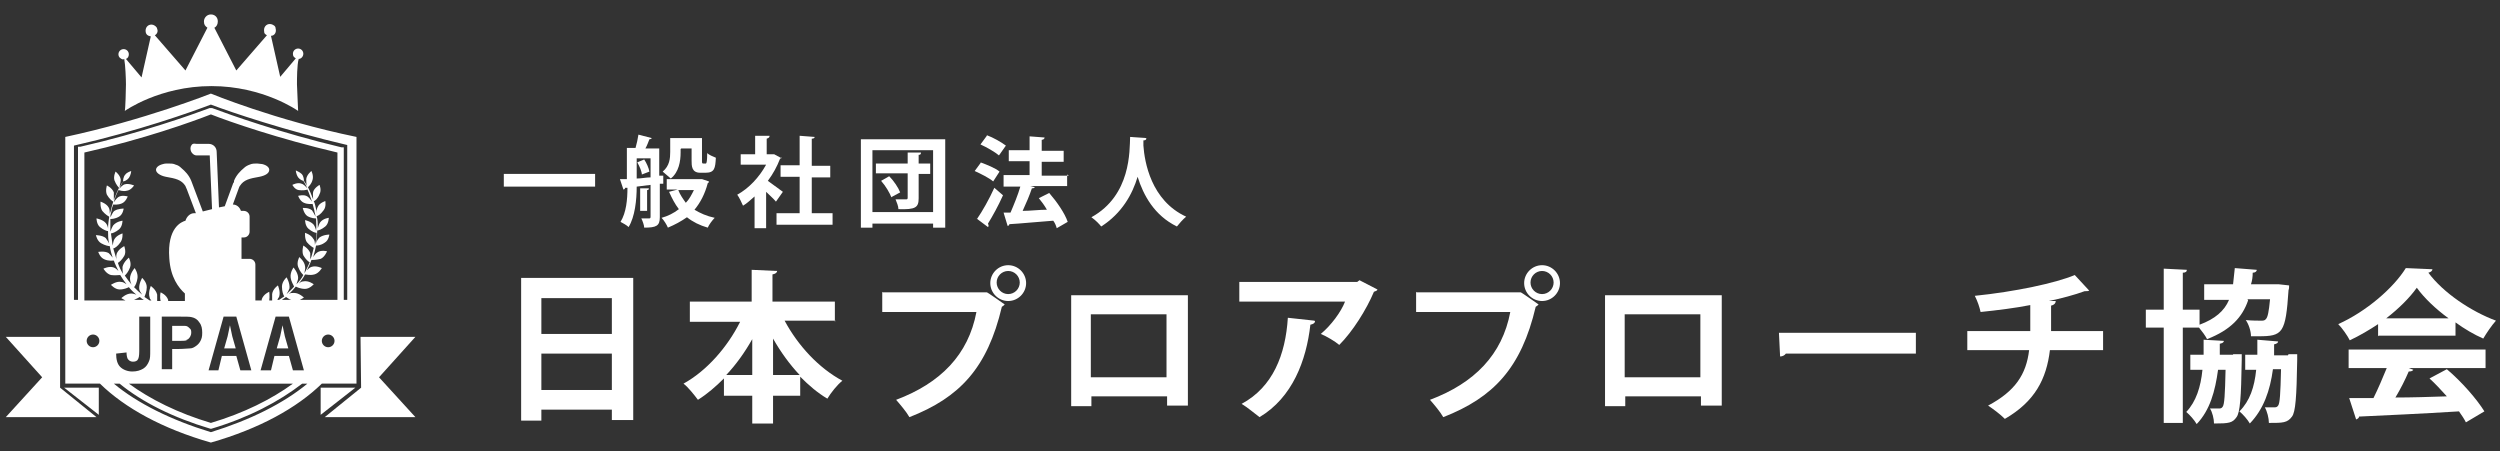
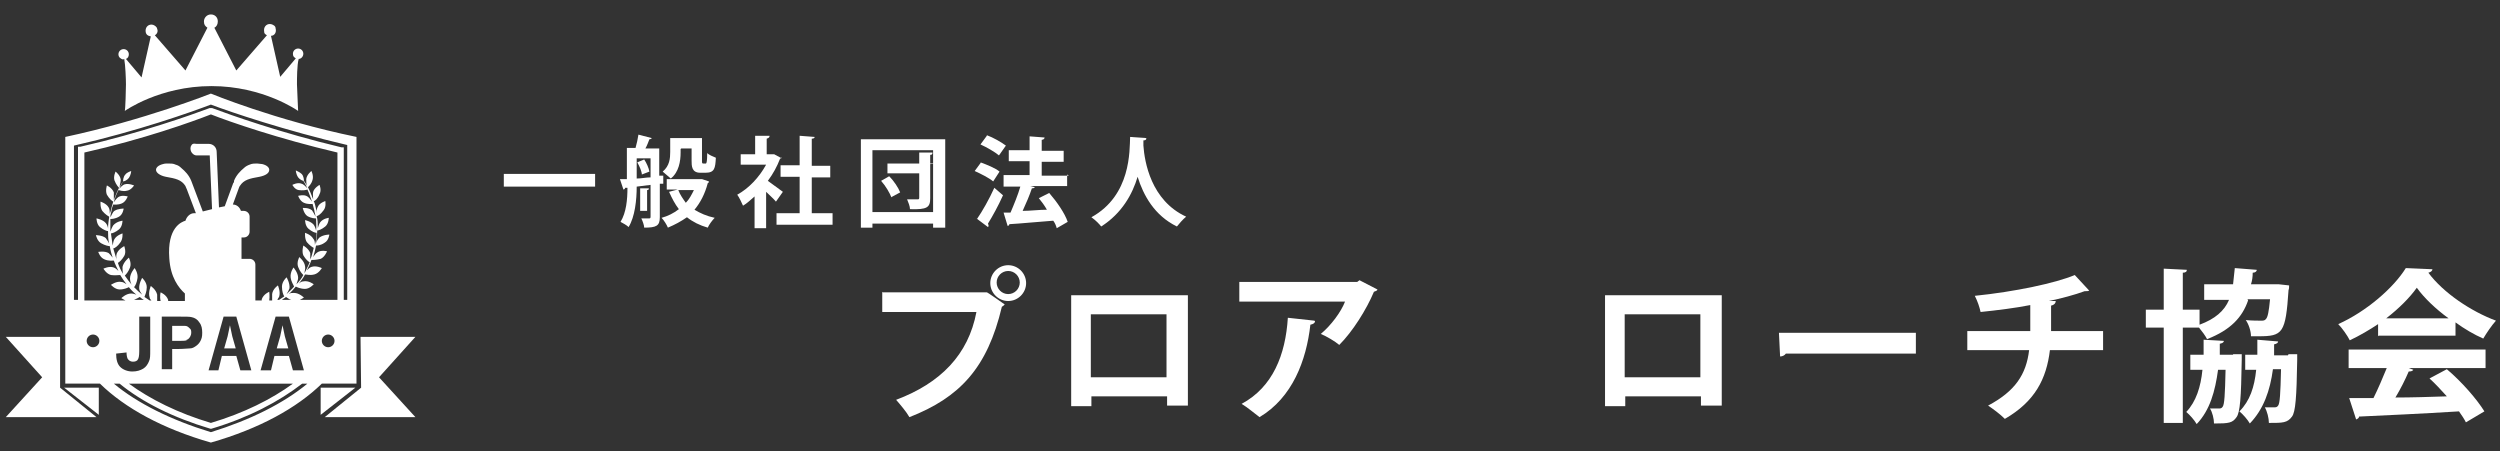
<svg xmlns="http://www.w3.org/2000/svg" version="1.1" viewBox="0 0 432.7 78.1">
  <rect x="0" y="0" width="432.7" height="78.1" fill="#333333" stroke="none" />
  <defs>
    <style>
      .cls-1 {
        fill: #fff;
      }

      .cls-2 {
        fill: none;
      }
    </style>
  </defs>
  <g>
    <g id="b">
      <g>
        <path class="cls-1" d="M87.2,30.1h15.8v2.2h-15.8v-2.2Z" />
        <path class="cls-1" d="M115,31.8h-.8v5.8c0,1.5-.6,1.8-2.7,1.8,0-.4-.3-1.2-.5-1.6.6,0,1.1,0,1.3,0s.3,0,.3-.3v-5.5l-2.4.3c0,2.3-.3,5.2-1.4,7-.3-.3-1-.7-1.4-.9,1-1.6,1.2-3.9,1.2-5.9h-.4c0,.2-.2.3-.3.3l-.6-1.8h1.2v-5.4h1.5c.2-.7.4-1.6.5-2.3l2.3.6c0,.1-.2.2-.4.2-.2.5-.4,1.1-.7,1.6h2.4v4.7h.7c0,0,0,1.4,0,1.4ZM110.2,27.3v3.6c.8,0,1.6-.2,2.4-.2v-3.3h-2.4ZM111.1,30.3c0-.6-.4-1.5-.8-2.2l1.2-.5c.4.6.8,1.5.9,2.1l-1.3.5ZM112.3,32.7c0,.1-.1.2-.3.2v3.6h-1.2v-3.9h1.5ZM121.5,31l1.2.4c0,.1,0,.2-.2.3-.5,1.9-1.3,3.4-2.3,4.6,1,.6,2.1,1.1,3.5,1.4-.4.4-1,1.2-1.2,1.7-1.4-.4-2.6-1-3.6-1.8-1,.7-2.1,1.3-3.3,1.8-.2-.5-.7-1.3-1.1-1.7,1.1-.3,2.1-.8,3-1.5-.7-.9-1.2-1.9-1.7-3l1.5-.4h-1.9v-1.8h6.2ZM117.8,25.8v.6c0,1.5-.3,3.4-1.7,4.5-.3-.3-1.1-.9-1.4-1.2,1.2-1,1.3-2.3,1.3-3.4v-2.4h5.5v3.8c0,.5,0,.6.2.6.4,0,.4,0,.5,0,.1-.1.2-.4.2-1.8.3.3,1,.6,1.5.8-.1,1.8-.2,2.6-1.8,2.6h-.9c-1.5,0-1.5-1.2-1.5-2.1v-2.1h-1.8ZM117.4,32.9c.3.8.8,1.5,1.3,2.2.6-.6,1-1.4,1.4-2.2h-2.7Z" />
        <path class="cls-1" d="M135.3,27.2c0,.1-.2.2-.3.3-.5,1.3-1.2,2.6-2.1,3.8.8.6,2.2,1.6,2.6,1.9l-1.2,1.7c-.4-.5-1.1-1.1-1.7-1.7v6.3h-2v-5.5c-.7.6-1.3,1.2-2,1.6-.2-.5-.7-1.5-1-1.9,2-1.1,3.8-3,5-5.2h-4.4v-1.8h2.5v-3.2h2.5c0,.3-.2.4-.5.5v2.7h1.3c0,0,1.3.7,1.3.7ZM140.4,36.9h3.7v2h-9.7v-2h4v-6.3h-3.3v-2h3.3v-5.1l2.6.2c0,.2-.2.3-.5.3v4.7h3.2v2h-3.2v6.3Z" />
-         <path class="cls-1" d="M149,24.1h14.6v15.3h-2.1v-.7h-10.5v.7h-2v-15.3ZM151,36.7h10.5v-10.7h-10.5v10.7ZM161,28.4v1.7h-2v4.2c0,1.6-.5,2-3.5,1.9,0-.5-.3-1.2-.5-1.7.7,0,1.6,0,1.8,0s.3,0,.3-.3v-4.2h-5.5v-1.7h5.5v-1.9h2.3c0,.3-.1.4-.4.4v1.5h2ZM154.3,34.2c-.3-.8-1-2-1.8-2.9l1.4-.8c.8.8,1.6,2,1.9,2.8l-1.5.8Z" />
+         <path class="cls-1" d="M149,24.1h14.6v15.3h-2.1v-.7h-10.5v.7h-2v-15.3ZM151,36.7h10.5v-10.7h-10.5v10.7ZM161,28.4v1.7v4.2c0,1.6-.5,2-3.5,1.9,0-.5-.3-1.2-.5-1.7.7,0,1.6,0,1.8,0s.3,0,.3-.3v-4.2h-5.5v-1.7h5.5v-1.9h2.3c0,.3-.1.4-.4.4v1.5h2ZM154.3,34.2c-.3-.8-1-2-1.8-2.9l1.4-.8c.8.8,1.6,2,1.9,2.8l-1.5.8Z" />
        <path class="cls-1" d="M169.7,28.1c1.1.4,2.6,1,3.3,1.6l-1.1,1.7c-.7-.6-2.1-1.3-3.2-1.8l1.1-1.5ZM169.1,37.9c.9-1.3,2.1-3.4,3-5.4,1.5,1.3,1.5,1.3,1.5,1.3-.8,1.8-1.8,3.6-2.6,4.9,0,.1.1.2.1.3s0,.2-.1.3l-2-1.5ZM170.8,23.4c1.1.4,2.5,1.2,3.3,1.8l-1.2,1.7c-.7-.6-2.1-1.4-3.2-1.9l1.1-1.5ZM184.7,30.2v2h-6.4l.8.2c0,.1-.2.2-.5.2-.4,1.2-1,2.6-1.6,3.9,1.3,0,2.8-.2,4.2-.2-.4-.7-.9-1.4-1.4-2l1.8-.9c1.3,1.5,2.7,3.5,3.2,5l-1.9,1.1c-.1-.4-.3-.9-.6-1.3-2.8.2-5.7.5-7.6.6,0,.2-.2.3-.3.3l-.7-2.3h1.2c.6-1.4,1.3-3.1,1.7-4.5h-2.9v-2h4.5v-2.4h-3.6v-1.9h3.6v-2.4l2.6.2c0,.2-.2.4-.5.4v1.9h3.8v1.9h-3.8v2.4h4.7Z" />
        <path class="cls-1" d="M198.4,24c0,.2-.2.3-.5.3,0,.2,0,.5,0,.9.2,2.8,1.3,9.5,7.4,12.3-.6.5-1.2,1.2-1.6,1.7-3.9-1.9-5.8-5.4-6.8-8.6-.9,3-2.7,6.3-6.3,8.6-.4-.5-1-1.1-1.7-1.6,6.9-3.8,6.6-11.6,6.7-13.9l2.8.2Z" />
      </g>
      <g>
-         <path class="cls-1" d="M90.2,48.1h19.4v24.6h-3.7v-1.8h-12.2v1.9h-3.5v-24.7ZM105.9,51.6h-12.2v6.2h12.2v-6.2ZM93.7,67.5h12.2v-6.3h-12.2v6.3Z" />
-         <path class="cls-1" d="M144.6,55.5h-8.8c2.3,4.3,5.9,8.2,10,10.4-.9.7-2,2.1-2.6,3.1-1.7-1-3.2-2.3-4.7-3.8v3.3h-4.7v4.8h-3.6v-4.8h-4.9v-3c-1.4,1.4-2.9,2.7-4.5,3.7-.6-.8-1.7-2.2-2.5-2.8,4-2.2,7.6-6.3,9.8-10.7h-8.7v-3.5h10.7v-5.5l4.4.2c0,.3-.3.5-.8.6v4.7h10.8v3.5ZM130.2,58.7c-1.3,2.3-2.8,4.4-4.5,6.2h4.5v-6.2ZM133.8,64.9h4.6c-1.7-1.8-3.3-4-4.6-6.3v6.3Z" />
        <path class="cls-1" d="M152.8,50.6h18c0-.1,3.1,2.1,3.1,2.1-.1.1-.3.3-.5.4-2.5,10.6-7.3,15.7-16,19.1-.5-.9-1.6-2.2-2.3-3,7.7-2.9,12.5-7.8,13.9-15.2h-16.3v-3.5ZM174.5,45.9c1.7,0,3.1,1.4,3.1,3.1s-1.4,3.1-3.1,3.1-3.1-1.4-3.1-3.1,1.4-3.1,3.1-3.1ZM176.5,48.9c0-1.1-.9-2-2-2s-2,.9-2,2,.9,2,2,2,2-.9,2-2Z" />
        <path class="cls-1" d="M205.6,51.1v19.1h-3.6v-1.6h-13.1v1.7h-3.5v-19.2h20.3ZM201.9,65.3v-10.9h-13.1v10.9h13.1Z" />
        <path class="cls-1" d="M238.4,50.1c0,.2-.3.3-.6.4-1.3,3.1-3.7,6.9-6,9.2-.7-.6-2.2-1.5-3.2-1.9,1.8-1.5,3.5-3.8,4.2-5.6h-18.3v-3.4h20.4l.4-.3,3.1,1.6ZM227.6,55.6c0,.3-.3.5-.8.6-.7,6.2-3.1,12.6-8.8,16-.8-.6-2.1-1.7-3.1-2.3,5.4-2.9,7.6-8.5,8-14.9l4.6.5Z" />
-         <path class="cls-1" d="M245.2,50.6h18c0-.1,3.1,2.1,3.1,2.1-.1.1-.3.3-.5.4-2.5,10.6-7.3,15.7-16,19.1-.5-.9-1.6-2.2-2.3-3,7.7-2.9,12.5-7.8,13.9-15.2h-16.3v-3.5ZM266.9,45.9c1.7,0,3.1,1.4,3.1,3.1s-1.4,3.1-3.1,3.1-3.1-1.4-3.1-3.1,1.4-3.1,3.1-3.1ZM268.9,48.9c0-1.1-.9-2-2-2s-2,.9-2,2,.9,2,2,2,2-.9,2-2Z" />
        <path class="cls-1" d="M298,51.1v19.1h-3.6v-1.6h-13.1v1.7h-3.5v-19.2h20.3ZM294.3,65.3v-10.9h-13.1v10.9h13.1Z" />
        <path class="cls-1" d="M307.9,57.6h23.7v3.6h-22.5c-.2.3-.6.5-1,.5l-.2-4.1Z" />
        <path class="cls-1" d="M364,60.6h-9.2c-.6,5-2.6,8.9-7.8,11.9-.8-.8-2-1.7-2.9-2.3,4.7-2.5,6.6-5.4,7.1-9.6h-10.7v-3.3h10.9c0-1.5,0-2.8,0-4.5-2.5.5-5.7.9-8.6,1.2-.2-.9-.5-1.8-1-2.8,6.9-.7,14-2.2,17.3-3.6l2.5,2.7c-.2.1-.4.1-.8.1-1.6.6-4.2,1.3-6.2,1.7h1.2c0,.4-.3.7-.8.8,0,1.6,0,3,0,4.4h9v3.3Z" />
        <path class="cls-1" d="M389.1,52c-1,2.9-3,5.1-7.1,6.7-.3-.6-.9-1.4-1.4-2h-2.8v16.5h-3.3v-16.5h-3.1v-3.1h3.1v-7.1l4,.2c0,.3-.2.5-.7.5v6.4h2.9v2.6c2.7-1,4.3-2.4,5.1-4.3h-4.3v-2.7h5c.1-.9.2-1.8.3-2.8l3.8.3c0,.3-.3.5-.7.5,0,.7-.1,1.4-.3,2h4.8c0,0,1.8.2,1.8.2,0,.3,0,.6-.1.8-.5,7.5-1,8-5.2,8s-.9,0-1.3,0c0-.9-.4-2.1-.9-2.8,1.1.1,2.2.1,2.6.1s.7,0,.9-.3c.3-.3.5-1.3.7-3.4h-3.9ZM386.5,61.3h1.5c0,.3,0,.7,0,1-.1,6.6-.3,9.1-.9,9.9-.7,1-1.3,1.1-3.9,1.1,0-.8-.3-2-.7-2.6.7,0,1.2,0,1.5,0s.5,0,.7-.3c.3-.4.4-2,.5-6.4h-1.3c-.5,3.7-1.4,7-3.7,9.4-.4-.7-1.2-1.6-1.8-2.1,1.7-1.8,2.5-4.3,2.8-7.3h-2.1v-2.6h2.3c0-.9,0-1.7,0-2.6l3.5.2c0,.3-.3.4-.7.5v1.9c0,0,1.7,0,1.7,0h.6ZM396.1,61.3h1.5c0,.3,0,.7,0,1-.1,6.5-.3,9-.9,9.8-.8,1.1-1.6,1.1-4,1.1,0-.8-.3-2-.7-2.7.7,0,1.3,0,1.6,0s.5,0,.7-.3c.3-.4.4-2,.5-6.3h-1.4c-.5,3.7-1.6,6.9-4,9.4-.4-.7-1.2-1.6-1.8-2.1,1.8-1.8,2.6-4.2,2.9-7.2h-1.9v-2.6h2.1c0-.9,0-1.7,0-2.6l3.6.3c0,.2-.2.4-.7.5v1.9c0,0,2.4,0,2.4,0Z" />
        <path class="cls-1" d="M411.6,58.2v-2.1c-1.5,1-3.2,2-4.9,2.8-.4-.8-1.3-2.1-2-2.8,4.9-2.2,9.6-6.3,11.7-9.7l4.6.2c0,.3-.3.5-.7.6,2.6,3.5,7.4,6.7,11.7,8.3-.8.9-1.6,2.1-2.2,3.1-1.6-.7-3.3-1.7-4.8-2.8v2.3h-13.3ZM406.5,63.7v-3.2h23.7v3.2h-13.3l.8.3c-.1.2-.4.3-.8.3-.6,1.4-1.4,3-2.3,4.5,2.8,0,5.9-.1,8.9-.2-1-1.1-2-2.2-3-3.1l3-1.6c2.6,2.2,5.2,5.2,6.5,7.3l-3.2,1.9c-.3-.6-.7-1.2-1.2-1.9-6.4.4-13,.7-17.3.9,0,.3-.3.4-.5.5l-1.2-3.7c1.2,0,2.6,0,4.2,0,.8-1.6,1.6-3.5,2.3-5.2h-6.6ZM423.8,55.1c-2.2-1.6-4.2-3.5-5.5-5.3-1.2,1.7-3.1,3.6-5.3,5.3h10.8Z" />
      </g>
      <path class="cls-2" d="M24.2,51.4c-.2.1-.5.4-1,.5h1.7c-.2-.2-.5-.3-.7-.5Z" />
      <path class="cls-2" d="M50.7,66.4h-28.4c3.7,2.7,8.5,5.1,14.2,6.8,5.7-1.7,10.5-4.1,14.2-6.8Z" />
      <path class="cls-2" d="M31,60.6c.8,0,1.5,0,1.9-.1.3,0,.7-.2,1-.4.3-.2.6-.5.8-.9.2-.4.3-.9.3-1.4s-.2-1.3-.5-1.8c-.4-.5-.8-.8-1.3-.9-.3,0-1.1-.1-2.2-.1h-3v9.3h1.9v-3.5h1.2ZM29.8,56.4h.9c.7,0,1.1,0,1.3,0,.3,0,.6.2.8.4.2.2.3.5.3.8s0,.5-.2.7c-.1.2-.3.4-.6.5-.2,0-.7.1-1.5.1h-1v-2.6Z" />
      <path class="cls-2" d="M21,51.5s.8-.8,1.7-.8.6.1.9.2c-.4-.4-.9-.8-1.3-1.3-.2.1-.8.4-1.6.4-.8,0-1.5-.8-1.5-.8,0,0,.9-.7,1.8-.5.3,0,.6.2.9.4-.4-.5-.8-1-1.1-1.6-.3,0-.9.2-1.6,0-.8-.2-1.3-1.1-1.3-1.1,0,0,1-.5,1.8-.2.3.1.5.3.8.6-.3-.6-.6-1.2-.8-1.8-.2,0-.9,0-1.6-.2-.8-.3-1.1-1.3-1.1-1.3,0,0,1.1-.3,1.8.2.3.2.5.5.7.8-.2-.7-.4-1.4-.5-2-.2,0-.9,0-1.5-.5-.7-.4-.9-1.4-.9-1.4,0,0,1.1,0,1.7.5.3.2.5.6.6,1-.1-.7-.2-1.5-.2-2.2-.2,0-.8-.2-1.4-.7-.6-.5-.6-1.5-.6-1.5,0,0,1,.1,1.6.8.2.3.3.7.4,1,0-.7,0-1.5.2-2.1-.2,0-.8-.3-1.2-1-.5-.6-.3-1.6-.3-1.6,0,0,1,.3,1.4,1,.2.3.2.8.2,1.1,0-.2,0-.5.2-.7.1-.5.2-1,.4-1.4-.2,0-.7-.4-1.1-1.2-.4-.7,0-1.6,0-1.6,0,0,.9.5,1.2,1.2.1.4,0,.9,0,1.3.3-.8.6-1.5.9-2.1-.1-.1-.6-.5-.8-1.3-.2-.7.2-1.5.2-1.5,0,0,.8.6.9,1.4,0,.4,0,1-.2,1.3.2-.4.4-.7.6-1,0-.1,0-.8.4-1.2.3-.3,1-.6,1-.6,0,0,0,.6-.4,1.2-.3.4-.8.6-1,.6-.2.3-.4.7-.7,1.3.2-.2.6-.7,1-.8.7-.3,1.6.2,1.6.2,0,0-.5.8-1.2.9-.8.1-1.3,0-1.5-.1-.3.6-.6,1.3-.8,2.1.2-.3.5-.7.8-.9.7-.4,1.6-.1,1.6-.1,0,0-.3.9-1,1.2-.7.3-1.3.2-1.5.2-.1.4-.2.7-.3,1.1,0,.3-.2.7-.2,1.1.1-.3.4-.8.7-1.1.6-.5,1.6-.4,1.6-.4,0,0-.2,1-.8,1.4-.7.4-1.3.4-1.5.4,0,.7-.1,1.4,0,2.2,0-.3.2-.8.5-1.1.5-.6,1.6-.8,1.6-.8,0,0,0,1-.6,1.5-.6.5-1.2.7-1.4.7,0,.7.1,1.4.3,2.1,0-.4.1-.8.3-1.1.4-.7,1.4-1,1.4-1,0,0,.1,1-.4,1.6-.5.6-1,.9-1.2,1,.2.7.4,1.4.6,2,0-.4,0-.8,0-1.1.3-.8,1.3-1.3,1.3-1.3,0,0,.3,1,0,1.7-.4.7-.9,1.1-1.1,1.2.3.7.6,1.3.9,1.9,0-.4-.2-.8-.1-1.2.2-.9,1.1-1.6,1.1-1.6,0,0,.5.9.2,1.7-.3.8-.7,1.2-.9,1.4.4.6.8,1.1,1.2,1.6-.1-.3-.3-.8-.3-1.1,0-.9.8-1.8.8-1.8,0,0,.6.8.5,1.7-.1.8-.5,1.3-.6,1.6.4.5.9.9,1.4,1.3-.2-.3-.4-.7-.5-1-.1-.9.5-1.9.5-1.9,0,0,.8.7.8,1.6,0,.8-.2,1.4-.4,1.7.3.2.6.4.9.6h.3c-.1-.2-.2-.4-.3-.5-.3-.9.2-2,.2-2,0,0,.9.6,1.1,1.5,0,.4,0,.8,0,1.1h.6c-.1-.7,0-1.5,0-1.5,0,0,1,.4,1.3,1.3,0,0,0,.1,0,.2h2.9v-1.3c-1.2-1-2.5-2.8-2.7-6.1-.4-5.2,2.1-6.3,2.8-6.5.2-.7.8-1.2,1.5-1.2h.3c0,0-1.4-3.8-1.4-3.8h0c-.2-.6-.3-.9-.4-1-.7-1.1-1.7-1.3-3.4-1.6-1-.2-1.7-.6-1.7-1.2,0-.4.4-.8,1.2-1,.3,0,.6-.1.9-.1.4,0,.9,0,1.3.2h0s0,0,0,0c.3.1.7.4,1,.6.6.5,1.3,1.2,1.7,2.2l2,5.3,1.6-.4-.4-9.2h-2.3c-.6-.1-1.2-.8-1-1.7.1-.5.4-.7,1-.7h2.1c.8.2,1.4.8,1.4,1.6l.4,9.6,1-.2,1.5-4.1h0v-.3c.5-1,1.2-1.7,1.8-2.2.3-.3.6-.5,1-.6,0,0,0,0,0,0h0c.4-.2.8-.3,1.3-.2.3,0,.6,0,.9.1.8.2,1.2.6,1.2,1,0,.5-.7,1-1.7,1.2-1.6.3-2.7.5-3.4,1.6,0,.1-.2.4-.4,1h0c0,0,0,0,0,0l-.4,1.1-.4,1.1c.7,0,1.2.5,1.4,1.1h.5c.6,0,1,.5,1,1v2.6c0,.6-.5,1-1,1h-.4v3.7h1.4c.6,0,1,.5,1,1v5.8c0,.1,0,.3,0,.4h1.1c0,0,0-.1,0-.2.3-.9,1.3-1.3,1.3-1.3,0,0,.2.7,0,1.5h.5c0-.3,0-.7,0-1.1.2-.9,1-1.5,1-1.5,0,0,.5,1.1.2,2,0,.2-.2.4-.3.5h.3c.3-.2.6-.4.9-.6-.1-.3-.4-.9-.4-1.7,0-.9.8-1.6.8-1.6,0,0,.6,1,.5,1.9,0,.3-.3.7-.5,1,.5-.4.9-.8,1.3-1.3-.2-.2-.5-.8-.6-1.6-.1-.9.5-1.7.5-1.7,0,0,.8.9.8,1.8,0,.3-.1.8-.3,1.1.4-.5.8-1,1.2-1.6-.2-.2-.6-.6-.9-1.4-.3-.8.2-1.7.2-1.7,0,0,.9.7,1,1.6,0,.4,0,.8-.1,1.2.4-.6.7-1.3.9-1.9-.2-.1-.7-.5-1.1-1.2-.4-.7,0-1.7,0-1.7,0,0,1,.5,1.2,1.3.1.3.1.8,0,1.1.2-.7.4-1.3.6-2-.2,0-.8-.4-1.2-1-.5-.6-.3-1.6-.3-1.6,0,0,1,.3,1.4,1,.2.3.2.7.3,1.1.1-.7.2-1.4.3-2.1-.2,0-.8-.2-1.4-.7-.6-.5-.6-1.5-.6-1.5,0,0,1,.1,1.5.8.2.3.4.8.4,1.1,0-.8,0-1.5,0-2.2-.2,0-.8,0-1.5-.4-.6-.4-.8-1.4-.8-1.4,0,0,1,0,1.6.4.3.2.5.8.6,1.1,0-.4-.1-.7-.2-1.1,0-.4-.2-.8-.3-1.1-.2,0-.8.1-1.5-.2-.7-.3-1-1.2-1-1.2,0,0,1-.3,1.6.1.3.2.6.6.8.9-.2-.8-.5-1.5-.8-2.1-.2,0-.7.3-1.5.1-.7-.1-1.1-.9-1.1-.9,0,0,.9-.4,1.6-.2.4.1.8.6,1,.8-.2-.5-.5-.9-.7-1.3-.2,0-.7-.2-.9-.6-.4-.6-.4-1.2-.4-1.2,0,0,.7.2,1,.6.3.4.4,1.1.4,1.2.2.3.4.6.6,1,0-.3-.2-.9-.2-1.3.1-.8.9-1.4.9-1.4,0,0,.4.8.2,1.5-.3.8-.7,1.2-.8,1.3.3.6.6,1.3.9,2.1,0-.3,0-.9,0-1.3.3-.8,1.1-1.2,1.1-1.2,0,0,.3.9,0,1.6-.4.7-.9,1.1-1,1.2.1.4.3.9.4,1.4,0,.2.1.4.1.7,0-.3,0-.8.2-1.1.4-.7,1.3-1,1.3-1,0,0,.1,1-.3,1.6-.5.6-1,.9-1.2,1,.1.7.2,1.4.2,2.1,0-.3.2-.8.4-1,.5-.6,1.5-.8,1.5-.8,0,0,0,1-.6,1.5-.6.5-1.1.7-1.4.7,0,.7,0,1.4-.2,2.2.1-.3.3-.7.6-1,.6-.5,1.7-.5,1.7-.5,0,0-.2,1-.8,1.4-.7.4-1.3.5-1.5.5-.1.7-.3,1.4-.5,2,.2-.3.5-.6.7-.8.7-.4,1.7-.2,1.7-.2,0,0-.3,1-1.1,1.3-.7.3-1.3.2-1.6.2-.2.6-.5,1.2-.8,1.8.2-.2.5-.5.8-.6.8-.3,1.8.2,1.8.2,0,0-.5.9-1.3,1.1-.7.1-1.3,0-1.6,0-.3.5-.7,1.1-1.1,1.6.3-.2.6-.4.8-.4.8-.2,1.8.5,1.8.5,0,0-.7.8-1.5.8-.8,0-1.3-.3-1.6-.4-.4.5-.8.9-1.2,1.3.3-.1.6-.2.9-.2.9,0,1.7.8,1.7.8,0,0-.3.2-.7.4h6.6v-25.6c-10.2-2.3-18.6-5.3-21.9-6.6-3.3,1.3-11.7,4.3-21.9,6.6v25.6h7.1c-.4-.2-.7-.4-.7-.4Z" />
      <path class="cls-2" d="M16.1,57.8c-.6,0-1.1.5-1.1,1.1s.5,1.1,1.1,1.1,1.1-.5,1.1-1.1-.5-1.1-1.1-1.1Z" />
      <path class="cls-2" d="M36.5,18.7h.2c3.2,1.3,11.8,4.4,22.4,6.8h.4v26.5h.7v-26.8c-10.7-2.5-20.2-5.7-23.6-7-3.4,1.3-12.7,4.6-23.7,7.1v26.7h.7v-26.4h.4c10.5-2.5,19.1-5.6,22.4-6.8h.2Z" />
      <path class="cls-2" d="M22,62.1c-.1-.2-.2-.6-.2-1.1l-1.8.2c0,1,.3,1.7.7,2.3.5.5,1.2.8,2.1.8s1.4-.2,1.9-.5c.5-.3.8-.8,1-1.3.1-.4.2-1,.2-1.8v-5.9h-1.9v6c0,.7,0,1.2-.3,1.5-.2.2-.5.4-.9.4s-.7-.2-.9-.5Z" />
      <path class="cls-2" d="M56.8,60.1c.6,0,1.1-.5,1.1-1.1s-.5-1.1-1.1-1.1-1.1.5-1.1,1.1.5,1.1,1.1,1.1Z" />
      <path class="cls-2" d="M48.8,51.9h1.6c-.5-.2-.8-.4-.9-.5-.2.2-.5.4-.7.5Z" />
      <path class="cls-2" d="M36.7,74.2h-.1s-.1,0-.1,0c-6.4-1.9-11.7-4.7-15.7-7.8h-1c4.1,3.4,9.9,6.3,16.8,8.4,6.9-2.1,12.6-5,16.7-8.4h-.9c-3.9,3.2-9.3,5.9-15.7,7.8Z" />
      <polygon class="cls-1" points="55.5 67.1 55.5 71.8 61.5 67.1 55.5 67.1" />
      <polygon class="cls-1" points="17.1 71.8 17.1 67.1 11.1 67.1 17.1 71.8" />
      <polygon class="cls-1" points="71.9 58.3 62.4 58.3 62.5 67.1 56.2 72.2 71.9 72.2 65.6 65.3 71.9 58.3" />
      <polygon class="cls-1" points="10.4 58.3 1 58.3 7.3 65.3 1 72.2 16.7 72.2 10.4 67.1 10.4 58.3" />
      <path class="cls-1" d="M32.3,58.8c.2,0,.4-.2.6-.5.1-.2.2-.4.2-.7s0-.6-.3-.8c-.2-.2-.4-.4-.8-.4-.2,0-.7,0-1.3,0h-.9v2.6h1c.7,0,1.2,0,1.5-.1Z" />
      <path class="cls-1" d="M21.5,10.2c.2,1,.3,3.5.3,4.4s-.1,4.3-.2,4.6c0,0,6-4.3,15-4.3s15,4.3,15,4.3c0-.3-.2-4.1-.2-4.6,0-.9,0-3.4.3-4.4.4,0,.8-.4.8-.9s-.4-.9-.9-.9-.9.4-.9.9.2.6.5.8l-2.7,3.2-1.6-7.1c.6,0,1-.6.8-1.3,0-.4-.4-.6-.7-.7-.7-.2-1.3.3-1.3,1s.2.7.5.9l-5.3,6.1-3.8-7.4c.4-.2.6-.6.6-1.1,0-.7-.5-1.2-1.2-1.2-.7,0-1.2.6-1.2,1.2s.2.8.6,1.1l-3.8,7.4-5.3-6.1c.4-.2.6-.7.4-1.1,0-.3-.4-.6-.7-.7-.7-.2-1.3.3-1.3,1s.4.9.9,1l-1.6,7.1-2.7-3.2c.3-.1.5-.4.5-.8,0-.5-.4-.9-.9-.9s-.9.4-.9.9.4.8.8.9Z" />
      <path class="cls-1" d="M40.2,58.2c-.1-.6-.3-1.3-.4-1.9h0c-.1.6-.3,1.3-.4,1.9l-.6,2.1h2l-.6-2.1Z" />
      <g>
        <path class="cls-1" d="M36.5,16.2s-11.6,4.6-25.2,7.5v30.2c0,.2,0,.5,0,.7v11.8h6c4.3,4.2,10.8,7.8,19.2,10.2,8.4-2.4,14.9-6,19.2-10.2h6v-12.1c0-.1,0-.2,0-.4v-30.2c-14.1-2.9-25.2-7.5-25.2-7.5ZM16.1,60.1c-.6,0-1.1-.5-1.1-1.1s.5-1.1,1.1-1.1,1.1.5,1.1,1.1-.5,1.1-1.1,1.1ZM36.5,74.8c-6.9-2.1-12.7-5-16.8-8.4h1c3.9,3.2,9.3,5.9,15.7,7.8h.1s.1,0,.1,0c6.4-1.9,11.7-4.7,15.7-7.8h.9c-4.1,3.4-9.9,6.3-16.7,8.4ZM23.8,62.3c.2-.2.3-.7.3-1.5v-6h1.9v5.9c0,.8,0,1.4-.2,1.8-.2.5-.5,1-1,1.3-.5.3-1.1.5-1.9.5s-1.6-.3-2.1-.8c-.5-.5-.7-1.3-.7-2.3l1.8-.2c0,.5.1.9.2,1.1.2.3.5.5.9.5s.7-.1.9-.4ZM23.2,51.9c.5-.2.8-.4,1-.5.2.2.5.4.7.5h-1.7ZM50.7,66.4c-3.7,2.7-8.5,5.1-14.2,6.8-5.7-1.7-10.5-4.1-14.2-6.8h28.4ZM28,64.1v-9.3h3c1.1,0,1.9,0,2.2.1.5.1,1,.4,1.3.9.4.5.5,1.1.5,1.8s-.1,1-.3,1.4c-.2.4-.5.7-.8.9-.3.2-.6.4-1,.4-.4,0-1.1.1-1.9.1h-1.2v3.5h-1.9ZM36.1,64.1l2.6-9.3h2.2l2.6,9.3h-1.9l-.7-2.5h-2.5l-.6,2.5h-1.8ZM50,54.8l2.6,9.3h-1.9l-.7-2.5h-2.5l-.6,2.5h-1.8l2.6-9.3h2.2ZM48.8,51.9c.2-.2.5-.3.7-.5.2.1.5.4.9.5h-1.6ZM56.8,60.1c-.6,0-1.1-.5-1.1-1.1s.5-1.1,1.1-1.1,1.1.5,1.1,1.1-.5,1.1-1.1,1.1ZM58.5,51.9h-6.6c.4-.2.7-.4.7-.4,0,0-.8-.8-1.7-.8s-.6.1-.9.2c.4-.4.8-.8,1.2-1.3.2.1.8.4,1.6.4.8,0,1.5-.8,1.5-.8,0,0-.9-.7-1.8-.5-.3,0-.6.2-.8.4.4-.5.8-1,1.1-1.6.3,0,.8.2,1.6,0,.8-.2,1.3-1.1,1.3-1.1,0,0-1-.5-1.8-.2-.3.1-.5.3-.8.6.3-.6.6-1.2.8-1.8.2,0,.8,0,1.6-.2.7-.3,1.1-1.3,1.1-1.3,0,0-1-.3-1.7.2-.3.2-.5.5-.7.8.2-.7.4-1.4.5-2,.2,0,.8,0,1.5-.5.7-.4.8-1.4.8-1.4,0,0-1,0-1.7.5-.2.2-.5.6-.6,1,.1-.7.2-1.5.2-2.2.2,0,.8-.2,1.4-.7.6-.5.6-1.5.6-1.5,0,0-1,.1-1.5.8-.2.3-.3.7-.4,1,0-.7,0-1.5-.2-2.1.2,0,.7-.3,1.2-1,.5-.6.3-1.6.3-1.6,0,0-1,.3-1.3,1-.2.3-.2.8-.2,1.1,0-.2,0-.5-.1-.7-.1-.5-.2-1-.4-1.4.2,0,.7-.4,1-1.2.4-.7,0-1.6,0-1.6,0,0-.9.5-1.1,1.2-.1.4,0,.9,0,1.3-.3-.8-.6-1.5-.9-2.1.1-.1.6-.5.8-1.3.2-.7-.2-1.5-.2-1.5,0,0-.8.6-.9,1.4,0,.4,0,1,.2,1.3-.2-.4-.4-.7-.6-1,0-.1,0-.8-.4-1.2-.3-.3-1-.6-1-.6,0,0,0,.6.4,1.2.3.4.8.6.9.6.2.3.4.7.7,1.3-.2-.2-.6-.7-1-.8-.7-.3-1.6.2-1.6.2,0,0,.4.8,1.1.9.7.1,1.3,0,1.5-.1.3.6.5,1.3.8,2.1-.2-.3-.5-.7-.8-.9-.6-.4-1.6-.1-1.6-.1,0,0,.3.9,1,1.2.7.3,1.3.2,1.5.2.1.4.2.7.3,1.1,0,.3.2.7.2,1.1-.1-.3-.4-.8-.6-1.1-.6-.5-1.6-.4-1.6-.4,0,0,.2,1,.8,1.4.7.4,1.3.4,1.5.4,0,.7.1,1.4,0,2.2,0-.3-.2-.8-.4-1.1-.5-.6-1.5-.8-1.5-.8,0,0,0,1,.6,1.5.6.5,1.1.7,1.4.7,0,.7-.1,1.4-.3,2.1,0-.4,0-.8-.3-1.1-.4-.7-1.4-1-1.4-1,0,0-.1,1,.3,1.6.5.6,1,.9,1.2,1-.2.7-.3,1.4-.6,2,0-.4,0-.8,0-1.1-.3-.8-1.2-1.3-1.2-1.3,0,0-.3,1,0,1.7.4.7.9,1.1,1.1,1.2-.3.7-.6,1.3-.9,1.9,0-.4.2-.8.1-1.2-.1-.9-1-1.6-1-1.6,0,0-.5.9-.2,1.7.3.8.7,1.2.9,1.4-.3.6-.7,1.1-1.2,1.6.1-.3.3-.8.3-1.1,0-.9-.8-1.8-.8-1.8,0,0-.6.8-.5,1.7.1.8.5,1.3.6,1.6-.4.5-.9.9-1.3,1.3.2-.3.4-.7.5-1,.1-.9-.5-1.9-.5-1.9,0,0-.8.7-.8,1.6,0,.8.2,1.4.4,1.7-.3.2-.6.4-.9.6h-.3c.1-.2.2-.4.3-.5.3-.9-.2-2-.2-2,0,0-.9.6-1,1.5,0,.4,0,.8,0,1.1h-.5c.1-.7,0-1.5,0-1.5,0,0-1,.4-1.3,1.3,0,0,0,.1,0,.2h-1.1c0-.1,0-.2,0-.4v-5.8c0-.6-.5-1-1-1h-1.4v-3.7h.4c.6,0,1-.5,1-1v-2.6c0-.6-.5-1-1-1h-.5c-.2-.6-.7-1.1-1.4-1.1l.4-1.1.4-1.1h0s0,0,0,0c.2-.5.3-.9.4-1,.7-1.1,1.7-1.3,3.4-1.6,1-.2,1.7-.6,1.7-1.2,0-.4-.4-.8-1.2-1-.3,0-.6-.1-.9-.1-.4,0-.9,0-1.3.2h0s0,0,0,0c-.3.1-.7.3-1,.6-.6.5-1.3,1.2-1.7,2.2v.3h-.1l-1.5,4.1-1,.2-.4-9.6c0-.8-.6-1.4-1.4-1.4h-2.1c-.6-.1-.8,0-1,.5-.2.9.5,1.5,1,1.5h2.3c0,.1.4,9.3.4,9.3l-1.6.4-2-5.3c-.4-1-1.1-1.7-1.7-2.2-.3-.3-.6-.5-1-.6,0,0,0,0,0,0h0c-.4-.2-.8-.2-1.3-.2-.3,0-.6,0-.9.1-.8.2-1.2.6-1.2,1,0,.5.7,1,1.7,1.2,1.7.3,2.7.5,3.4,1.6,0,.1.2.4.4,1h0c0,0,0,0,0,0l1.4,3.7h-.3c-.7,0-1.3.6-1.5,1.3-.7.2-3.2,1.2-2.8,6.5.2,3.3,1.6,5.1,2.7,6.1v1.3h-2.9c0,0,0-.1,0-.2-.3-.9-1.3-1.3-1.3-1.3,0,0-.2.7,0,1.5h-.6c0-.3,0-.7,0-1.1-.2-.9-1.1-1.5-1.1-1.5,0,0-.5,1.1-.2,2,0,.2.2.4.3.5h-.3c-.3-.2-.6-.4-.9-.6.1-.3.4-.9.4-1.7,0-.9-.8-1.6-.8-1.6,0,0-.6,1-.5,1.9,0,.3.3.7.5,1-.5-.4-.9-.8-1.4-1.3.2-.2.5-.8.6-1.6.1-.9-.5-1.7-.5-1.7,0,0-.8.9-.8,1.8,0,.3.1.8.3,1.1-.4-.5-.8-1-1.2-1.6.2-.2.6-.6.9-1.4.3-.8-.2-1.7-.2-1.7,0,0-.9.7-1.1,1.6,0,.4,0,.8.1,1.2-.4-.6-.7-1.3-.9-1.9.2-.1.7-.5,1.1-1.2.4-.7,0-1.7,0-1.7,0,0-1,.5-1.3,1.3-.1.3-.1.8,0,1.1-.2-.7-.4-1.3-.6-2,.2,0,.8-.4,1.2-1,.5-.6.4-1.6.4-1.6,0,0-1,.3-1.4,1-.2.3-.2.7-.3,1.1-.1-.7-.2-1.4-.3-2.1.2,0,.8-.2,1.4-.7.6-.5.6-1.5.6-1.5,0,0-1,.1-1.6.8-.2.3-.4.8-.5,1.1,0-.8,0-1.5,0-2.2.2,0,.8,0,1.5-.4.7-.4.8-1.4.8-1.4,0,0-1,0-1.6.4-.3.2-.5.8-.7,1.1,0-.4.1-.7.2-1.1,0-.4.2-.8.3-1.1.2,0,.8.1,1.5-.2.7-.3,1-1.2,1-1.2,0,0-1-.3-1.6.1-.3.2-.6.6-.8.9.2-.8.5-1.5.8-2.1.2,0,.7.3,1.5.1.7-.1,1.2-.9,1.2-.9,0,0-.9-.4-1.6-.2-.4.1-.8.6-1,.8.3-.5.5-.9.7-1.3.2,0,.7-.2,1-.6.4-.6.4-1.2.4-1.2,0,0-.7.2-1,.6-.4.4-.4,1.1-.4,1.2-.2.3-.4.6-.6,1,0-.3.2-.9.2-1.3-.1-.8-.9-1.4-.9-1.4,0,0-.4.8-.2,1.5.3.8.7,1.2.8,1.3-.3.6-.6,1.3-.9,2.1,0-.3,0-.9,0-1.3-.3-.8-1.2-1.2-1.2-1.2,0,0-.3.9,0,1.6.4.7.9,1.1,1.1,1.2-.1.4-.3.9-.4,1.4,0,.2-.1.4-.2.7,0-.3,0-.8-.2-1.1-.4-.7-1.4-1-1.4-1,0,0-.1,1,.3,1.6.5.6,1,.9,1.2,1-.1.7-.2,1.4-.2,2.1,0-.3-.2-.8-.4-1-.5-.6-1.6-.8-1.6-.8,0,0,0,1,.6,1.5.6.5,1.2.7,1.4.7,0,.7,0,1.4.2,2.2-.1-.3-.4-.7-.6-1-.6-.5-1.7-.5-1.7-.5,0,0,.2,1,.9,1.4.7.4,1.3.5,1.5.5.1.7.3,1.4.5,2-.2-.3-.5-.6-.7-.8-.7-.4-1.8-.2-1.8-.2,0,0,.3,1,1.1,1.3.7.3,1.3.2,1.6.2.2.6.5,1.2.8,1.8-.2-.2-.5-.5-.8-.6-.8-.3-1.8.2-1.8.2,0,0,.5.9,1.3,1.1.7.1,1.3,0,1.6,0,.3.5.7,1.1,1.1,1.6-.3-.2-.6-.4-.9-.4-.8-.2-1.8.5-1.8.5,0,0,.7.8,1.5.8.8,0,1.4-.3,1.6-.4.4.5.8.9,1.3,1.3-.3-.1-.6-.2-.9-.2-.9,0-1.7.8-1.7.8,0,0,.3.2.7.4h-7.1v-25.6c10.2-2.3,18.6-5.3,21.9-6.6,3.3,1.3,11.7,4.2,21.9,6.6v25.6ZM60.2,51.9h-.7v-26.4h-.4c-10.5-2.5-19.2-5.6-22.4-6.8h-.2c0,0-.2,0-.2,0-3.2,1.2-11.9,4.3-22.4,6.7h-.4v26.5h-.7v-26.7c11-2.5,20.3-5.8,23.7-7.1,3.4,1.3,12.9,4.5,23.6,7v26.8Z" />
        <path class="cls-1" d="M49.3,58.2c-.1-.6-.3-1.3-.4-1.9h0c-.1.6-.3,1.3-.4,1.9l-.6,2.1h2l-.6-2.1Z" />
      </g>
    </g>
  </g>
</svg>